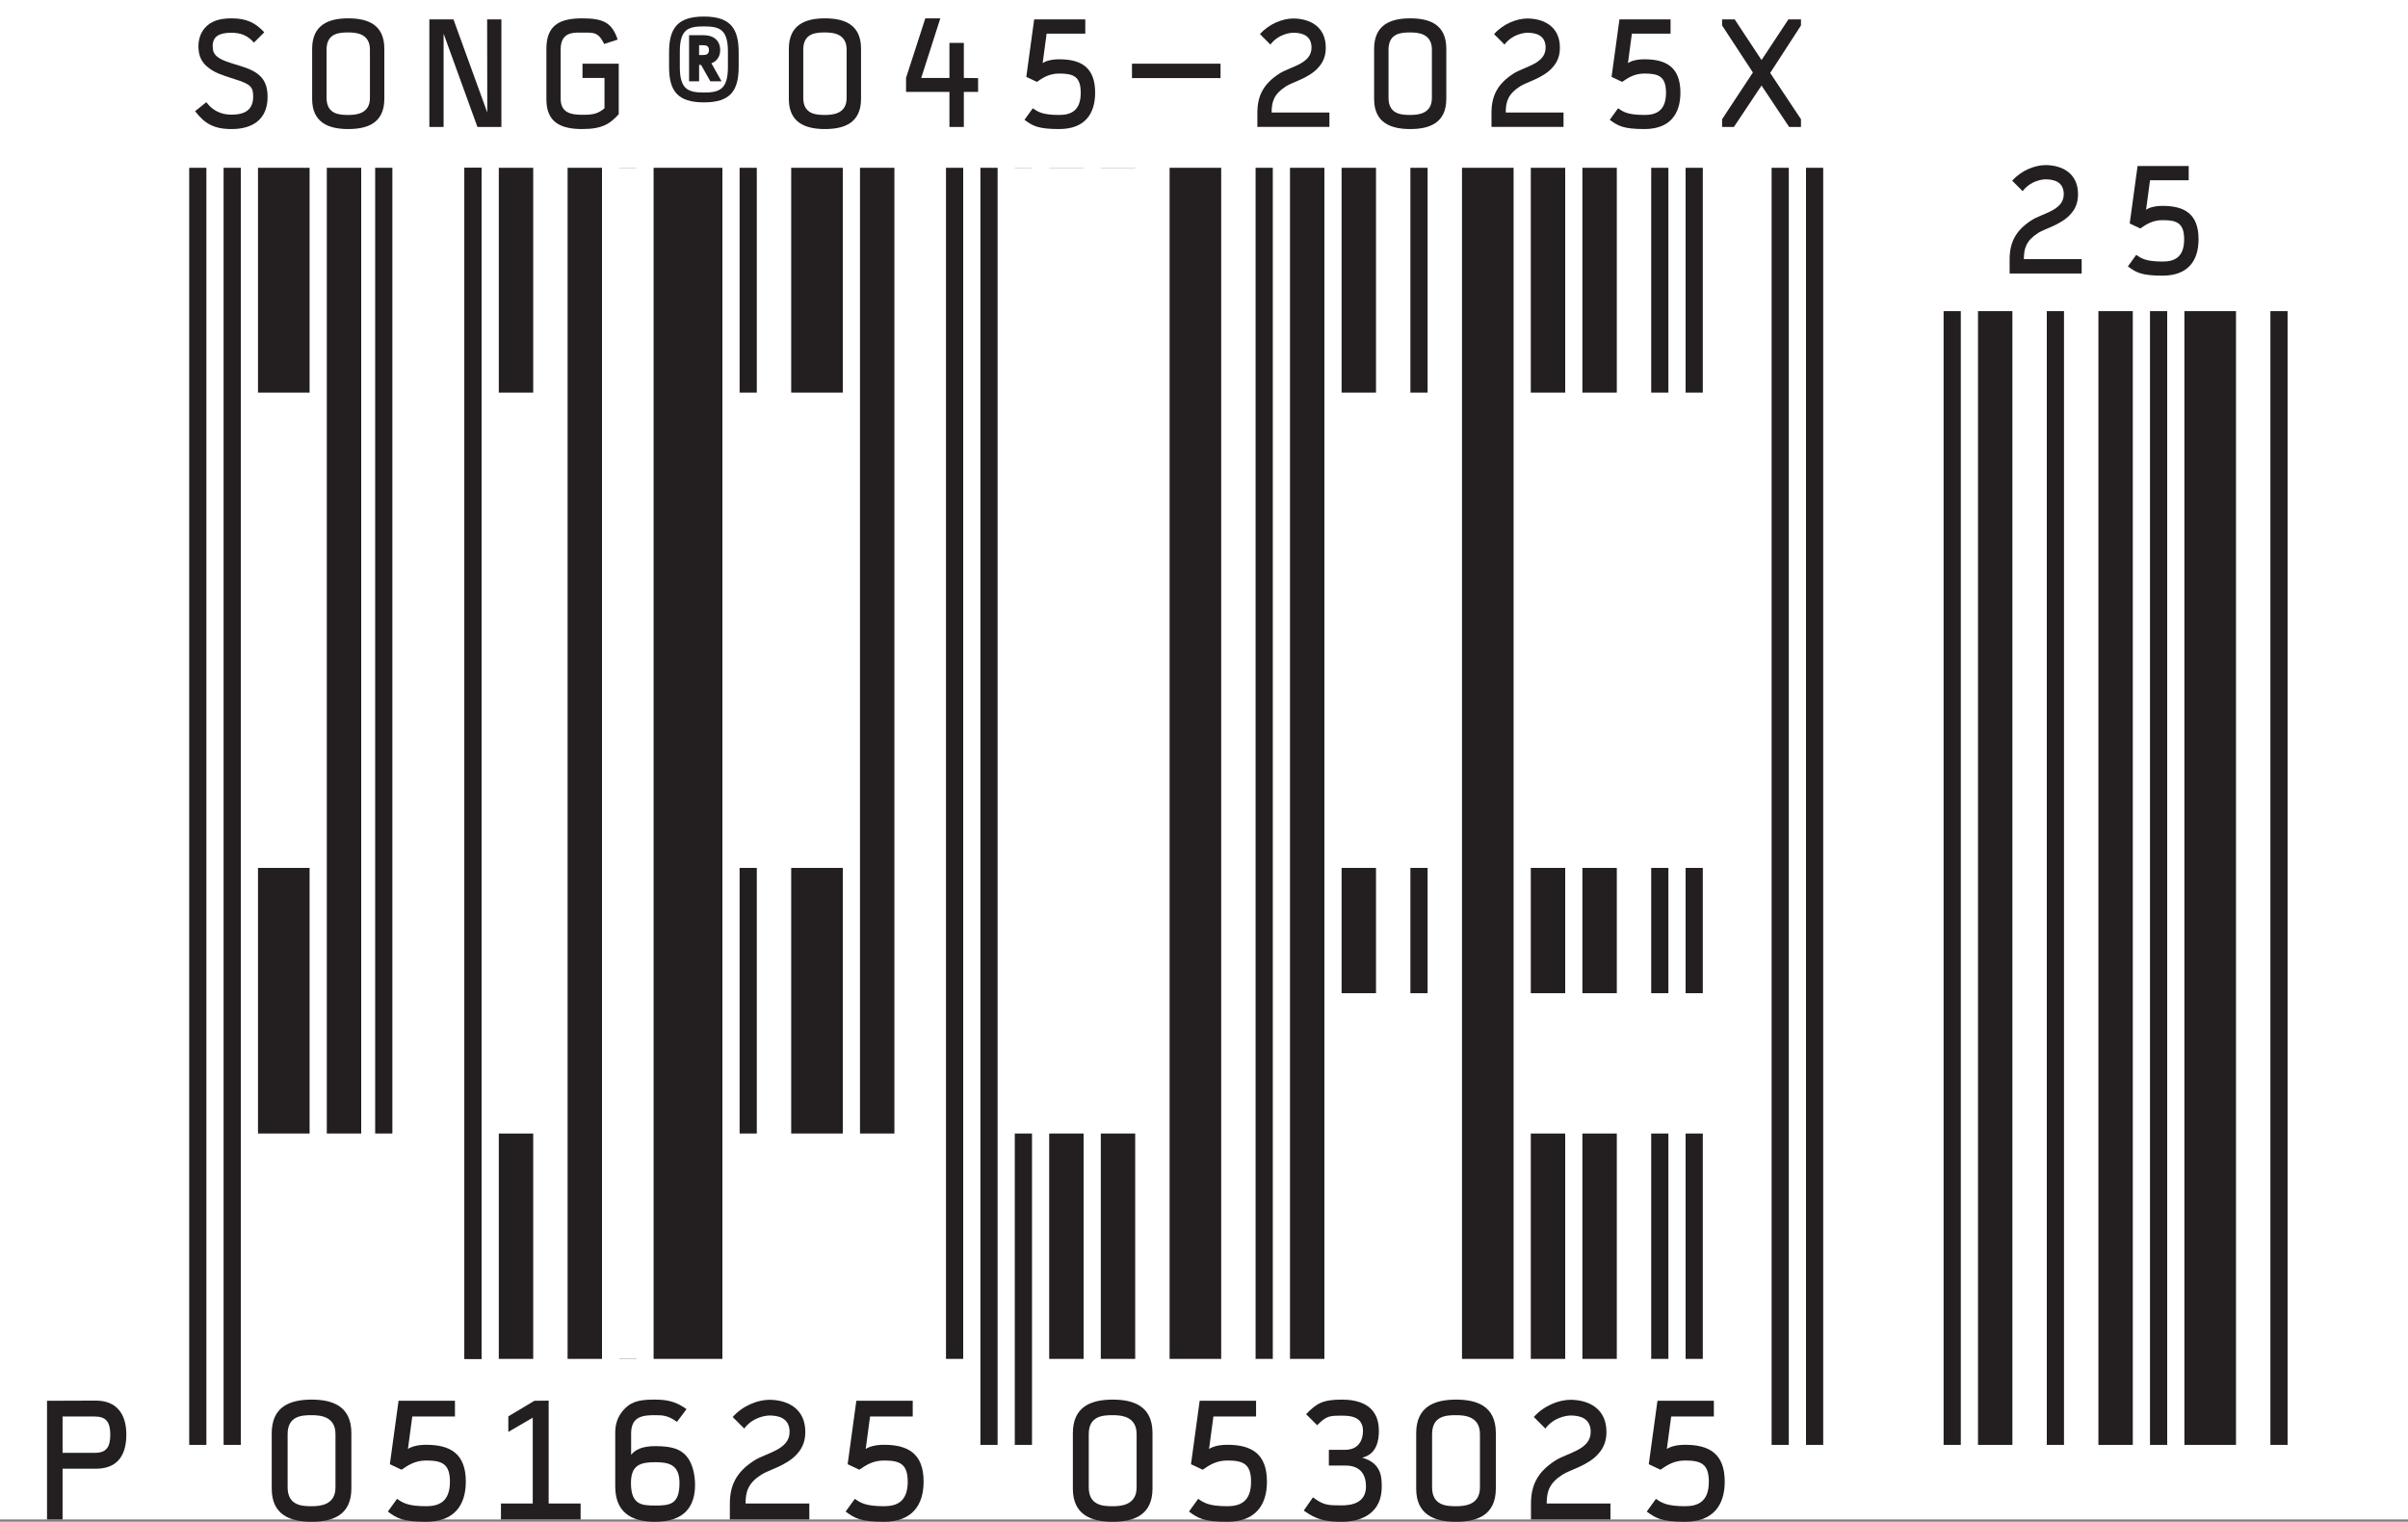
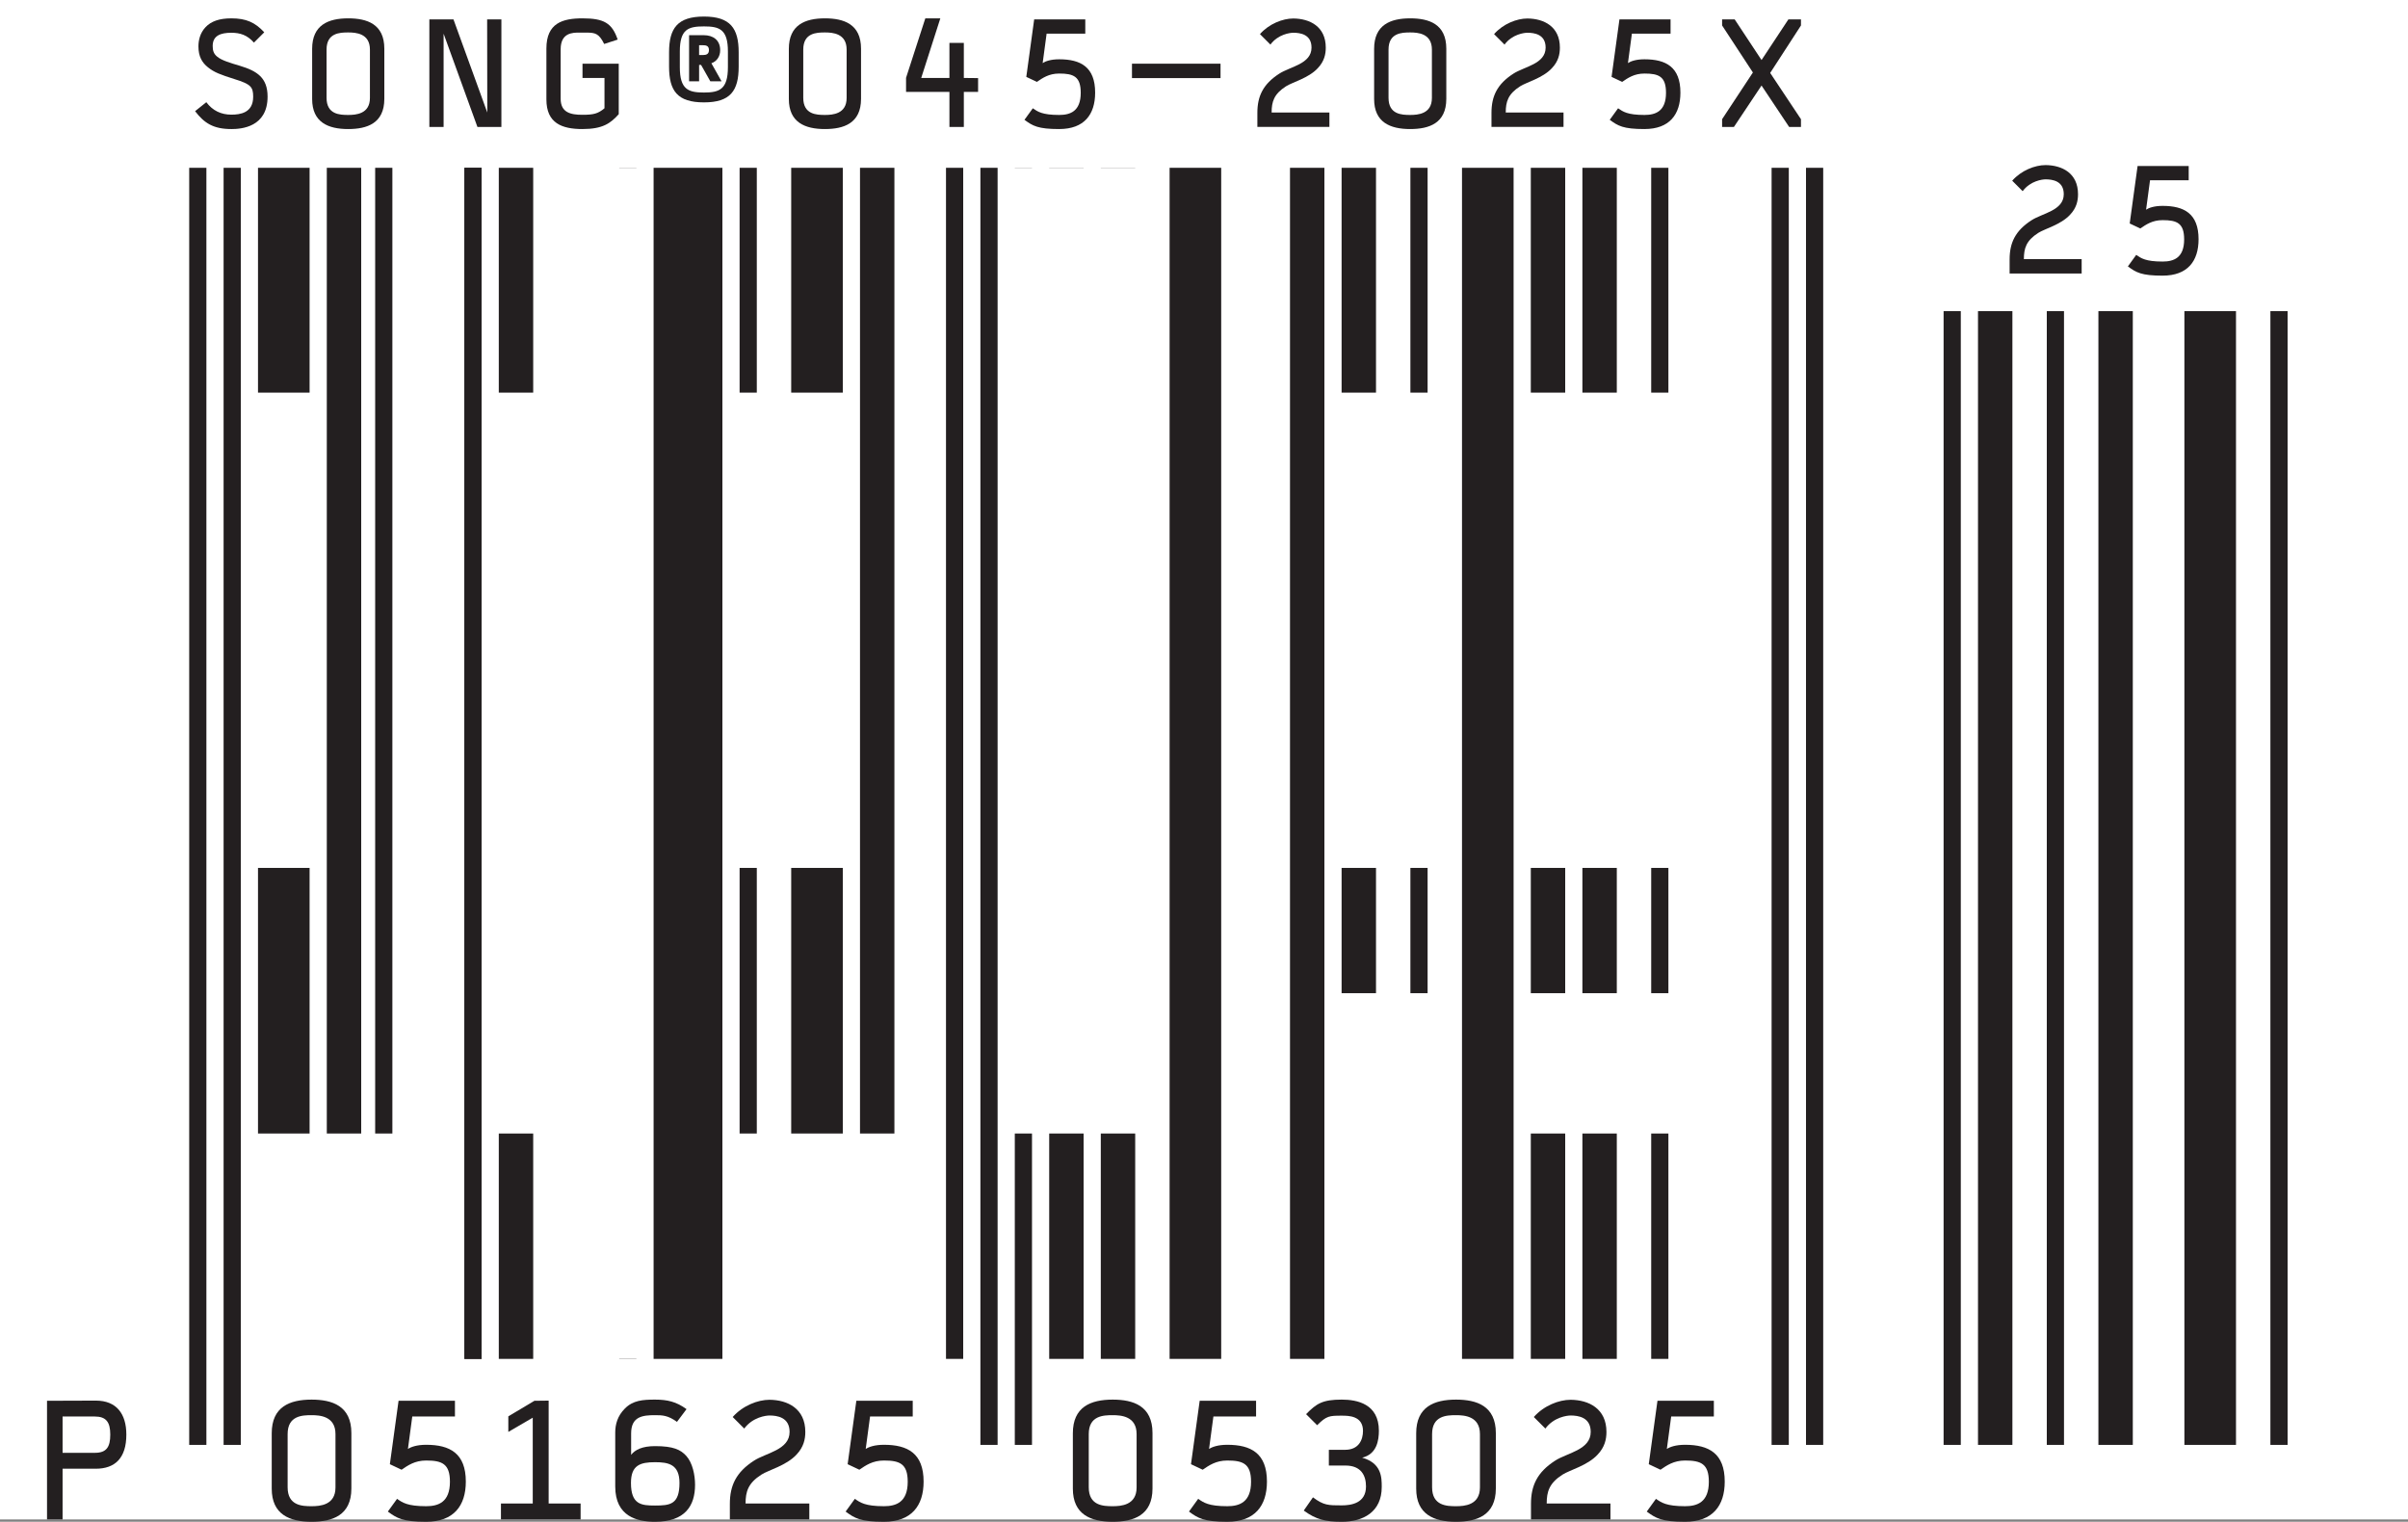
<svg xmlns="http://www.w3.org/2000/svg" id="Layer_2" data-name="Layer 2" viewBox="0 0 405.364 256.151">
  <rect x="0" y="0" width="405.364" height="256.151" fill="#808080" stroke="none" />
  <defs>
    <style>
      .cls-1 {
        fill: #231f20;
      }

      .cls-2 {
        fill: #fff;
      }
    </style>
  </defs>
  <g id="Layer_1-2" data-name="Layer 1">
    <g>
      <g>
        <polyline class="cls-2" points="0 255.758 405.364 255.758 405.364 0 0 0 0 255.758" />
        <polyline class="cls-1" points="31.85 243.211 34.745 243.211 34.745 28.245 31.85 28.245 31.85 243.211" />
        <polyline class="cls-1" points="37.641 243.211 40.536 243.211 40.536 28.245 37.641 28.245 37.641 243.211" />
        <polyline class="cls-1" points="43.432 228.734 52.118 228.734 52.118 28.245 43.432 28.245 43.432 228.734" />
        <polyline class="cls-1" points="55.014 228.734 60.805 228.734 60.805 28.245 55.014 28.245 55.014 228.734" />
        <polyline class="cls-1" points="63.156 228.734 66.052 228.734 66.052 28.245 63.156 28.245 63.156 228.734" />
        <polyline class="cls-1" points="78.177 228.734 81.073 228.734 81.073 28.245 78.177 28.245 78.177 228.734" />
        <polyline class="cls-1" points="83.968 228.734 89.759 228.734 89.759 28.245 83.968 28.245 83.968 228.734" />
-         <polyline class="cls-1" points="95.55 228.734 101.341 228.734 101.341 28.245 95.55 28.245 95.55 228.734" />
        <polyline class="cls-1" points="104.236 228.734 107.132 228.734 107.132 28.245 104.236 28.245 104.236 228.734" />
        <polyline class="cls-1" points="110.027 228.734 121.609 228.734 121.609 28.245 110.027 28.245 110.027 228.734" />
        <polyline class="cls-1" points="124.505 228.734 127.4 228.734 127.4 28.245 124.505 28.245 124.505 228.734" />
        <polyline class="cls-1" points="133.191 228.734 141.877 228.734 141.877 28.245 133.191 28.245 133.191 228.734" />
        <polyline class="cls-1" points="144.773 228.734 150.564 228.734 150.564 28.245 144.773 28.245 144.773 228.734" />
        <polyline class="cls-1" points="159.25 228.734 162.146 228.734 162.146 28.245 159.25 28.245 159.25 228.734" />
        <polyline class="cls-1" points="165.041 243.211 167.937 243.211 167.937 28.245 165.041 28.245 165.041 243.211" />
        <polyline class="cls-1" points="170.832 243.211 173.727 243.211 173.727 28.245 170.832 28.245 170.832 243.211" />
        <polyline class="cls-1" points="176.623 228.734 182.414 228.734 182.414 28.245 176.623 28.245 176.623 228.734" />
        <polyline class="cls-1" points="185.309 228.734 191.1 228.734 191.1 28.245 185.309 28.245 185.309 228.734" />
        <polyline class="cls-1" points="196.891 228.734 205.577 228.734 205.577 28.245 196.891 28.245 196.891 228.734" />
-         <polyline class="cls-1" points="211.368 228.734 214.264 228.734 214.264 28.245 211.368 28.245 211.368 228.734" />
        <polyline class="cls-1" points="217.159 228.734 222.95 228.734 222.95 28.245 217.159 28.245 217.159 228.734" />
        <polyline class="cls-1" points="225.846 228.734 231.637 228.734 231.637 28.245 225.846 28.245 225.846 228.734" />
        <polyline class="cls-1" points="237.428 228.734 240.323 228.734 240.323 28.245 237.428 28.245 237.428 228.734" />
        <polyline class="cls-1" points="246.114 228.734 254.8 228.734 254.8 28.245 246.114 28.245 246.114 228.734" />
        <polyline class="cls-1" points="257.696 228.734 263.487 228.734 263.487 28.245 257.696 28.245 257.696 228.734" />
        <polyline class="cls-1" points="266.382 228.734 272.173 228.734 272.173 28.245 266.382 28.245 266.382 228.734" />
        <polyline class="cls-1" points="277.964 228.734 280.859 228.734 280.859 28.245 277.964 28.245 277.964 228.734" />
-         <polyline class="cls-1" points="283.755 228.734 286.65 228.734 286.65 28.245 283.755 28.245 283.755 228.734" />
        <polyline class="cls-1" points="298.232 243.211 301.128 243.211 301.128 28.245 298.232 28.245 298.232 243.211" />
        <polyline class="cls-1" points="304.023 243.211 306.919 243.211 306.919 28.245 304.023 28.245 304.023 243.211" />
        <polyline class="cls-1" points="327.187 243.211 330.082 243.211 330.082 52.374 327.187 52.374 327.187 243.211" />
        <polyline class="cls-1" points="332.978 243.211 338.769 243.211 338.769 52.374 332.978 52.374 332.978 243.211" />
        <polyline class="cls-1" points="344.559 243.211 347.455 243.211 347.455 52.374 344.559 52.374 344.559 243.211" />
        <polyline class="cls-1" points="353.246 243.211 359.037 243.211 359.037 52.374 353.246 52.374 353.246 243.211" />
-         <polyline class="cls-1" points="361.932 243.211 364.828 243.211 364.828 52.374 361.932 52.374 361.932 243.211" />
        <polyline class="cls-1" points="367.723 243.211 376.409 243.211 376.409 52.374 367.723 52.374 367.723 243.211" />
        <polyline class="cls-1" points="382.2 243.211 385.096 243.211 385.096 52.374 382.2 52.374 382.2 243.211" />
        <rect class="cls-2" x="41.127" y="66.09" width="11.738" height="79.999" />
        <rect class="cls-2" x="41.988" y="190.799" width="32.704" height="38.32" />
        <rect class="cls-2" x="82.954" y="66.09" width="9.48" height="124.709" />
        <rect class="cls-2" x="169.644" y="28.245" width="22.46" height="162.553" />
        <rect class="cls-2" x="123.39" y="66.09" width="20.268" height="79.999" />
        <rect class="cls-2" x="123.39" y="190.799" width="28.288" height="38.32" />
        <rect class="cls-2" x="225.02" y="66.09" width="19.149" height="79.999" />
        <rect class="cls-2" x="225.02" y="167.18" width="19.182" height="61.939" />
        <rect class="cls-2" x="257.339" y="66.09" width="36.254" height="79.999" />
        <rect class="cls-2" x="255.69" y="167.18" width="36.316" height="23.619" />
        <rect class="cls-2" x="102.392" y="28.245" width="6.279" height="200.489" />
        <polyline class="cls-1" points="78.177 228.734 81.073 228.734 81.073 28.245 78.177 28.245 78.177 228.734" />
      </g>
      <g>
        <path class="cls-1" d="M38.944,21.723c-3.013,0-4.569-.995-6.102-3.012l1.889-1.507c1.072,1.43,2.502,2.094,4.213,2.094,1.48,0,3.676-.281,3.676-3.013,0-1.659-.408-2.118-3.114-2.961-2.426-.766-3.446-1.148-4.493-1.991-.995-.791-1.608-1.812-1.608-3.522,0-.996.256-2.247,1.2-3.242.944-.996,2.323-1.48,4.34-1.48,2.501,0,4.008.688,5.539,2.348l-1.735,1.736c-1.124-1.276-2.323-1.659-3.804-1.659-1.812,0-3.141.485-3.141,2.221,0,.766.153,1.302.74,1.787.741.639,2.222,1.072,3.855,1.558,2.858.867,4.646,1.991,4.646,5.182,0,5.131-4.391,5.463-6.101,5.463Z" />
        <path class="cls-1" d="M58.623,21.723c-3.37,0-6.076-1.123-6.076-5.055v-8.449c0-4.008,2.706-5.131,6.076-5.131,3.14,0,6.075.944,6.075,5.105v8.449c0,4.136-2.936,5.08-6.075,5.08ZM62.274,8.347c0-2.732-2.374-2.885-3.65-2.885-1.43,0-3.651.076-3.651,2.885v8.117c0,2.809,2.222,2.885,3.651,2.885,1.276,0,3.65-.153,3.65-2.859v-8.143Z" />
        <path class="cls-1" d="M80.37,21.366l-5.693-15.699v15.699h-2.399V3.267h4.06l5.692,15.674-.025-15.674h2.399v18.099h-4.033Z" />
        <path class="cls-1" d="M98.058,21.723c-3.446,0-6.076-.97-6.076-4.978v-8.577c0-4.289,2.731-5.08,6.076-5.08,3.6,0,4.978.791,5.922,3.573l-2.271.74c-.894-1.812-1.558-1.889-2.91-1.914h-1.276c-1.098,0-3.141,0-3.141,2.808v8.322c0,2.323,1.66,2.706,3.651,2.706,1.889,0,2.629-.179,3.727-1.098v-5.105h-3.701v-2.399h6.101v8.5c-1.378,1.532-2.68,2.502-6.101,2.502Z" />
        <path class="cls-1" d="M112.631,8.809c0-4.033,1.404-6.024,5.872-6.024,4.441,0,5.846,1.991,5.846,6.024v2.4c0,4.084-1.404,6.024-5.846,6.024-4.468,0-5.872-1.94-5.872-6.024v-2.4ZM114.444,11.311c0,3.753,1.43,4.264,4.06,4.264,2.578,0,4.033-.511,4.033-4.264v-2.654c0-3.753-1.455-4.213-4.033-4.213-2.63,0-4.06.46-4.06,4.213v2.654ZM117.686,13.685h-1.685v-7.761h2.477c1.531,0,2.757.792,2.757,2.527,0,1.072-.587,1.89-1.48,2.195l1.71,3.038h-1.889l-1.558-2.757h-.332v2.757ZM118.299,9.269c.638,0,1.046-.179,1.046-.843,0-.74-.51-.816-1.046-.816h-.613v1.659h.613Z" />
        <path class="cls-1" d="M138.872,21.723c-3.37,0-6.076-1.123-6.076-5.055v-8.449c0-4.008,2.706-5.131,6.076-5.131,3.14,0,6.075.944,6.075,5.105v8.449c0,4.136-2.936,5.08-6.075,5.08ZM142.523,8.347c0-2.732-2.374-2.885-3.65-2.885-1.43,0-3.651.076-3.651,2.885v8.117c0,2.809,2.222,2.885,3.651,2.885,1.276,0,3.65-.153,3.65-2.859v-8.143Z" />
        <path class="cls-1" d="M162.253,15.47v5.896h-2.426v-5.896h-7.301v-2.374l3.242-10.007h2.527l-3.217,10.032h4.748v-5.897h2.426v5.897l2.399.025v2.323h-2.399Z" />
        <path class="cls-1" d="M178.307,21.723c-3.574,0-4.468-.536-5.847-1.557l1.404-1.94c.817.562,1.558,1.123,4.442,1.123,1.863,0,3.625-.612,3.625-3.727,0-2.758-1.226-3.242-3.625-3.242-1.736,0-2.783.74-3.753,1.403l-1.787-.842,1.327-9.675h8.604v2.399h-6.51l-.664,4.952c.46-.307,1.354-.638,2.783-.638,3.625,0,6.05,1.302,6.05,5.615,0,3.677-1.838,6.127-6.05,6.127Z" />
        <path class="cls-1" d="M190.558,13.146v-2.425h14.908v2.425h-14.908Z" />
        <path class="cls-1" d="M211.666,21.366v-2.374c0-2.782.945-4.824,3.677-6.586,1.838-1.2,5.438-1.634,5.438-4.391,0-2.247-1.915-2.502-3.063-2.502-.511,0-2.553.229-3.855,1.991l-1.761-1.762c1.531-1.735,3.829-2.629,5.616-2.629,2.782.025,5.463,1.353,5.463,4.901,0,1.123-.256,2.322-1.354,3.472-1.531,1.659-4.263,2.349-5.335,3.038-2.042,1.302-2.425,2.604-2.425,4.416h9.726v2.425h-12.126Z" />
        <path class="cls-1" d="M237.397,21.723c-3.37,0-6.076-1.123-6.076-5.055v-8.449c0-4.008,2.706-5.131,6.076-5.131,3.14,0,6.075.944,6.075,5.105v8.449c0,4.136-2.936,5.08-6.075,5.08ZM241.047,8.347c0-2.732-2.374-2.885-3.65-2.885-1.43,0-3.651.076-3.651,2.885v8.117c0,2.809,2.222,2.885,3.651,2.885,1.276,0,3.65-.153,3.65-2.859v-8.143Z" />
        <path class="cls-1" d="M251.077,21.366v-2.374c0-2.782.945-4.824,3.677-6.586,1.838-1.2,5.438-1.634,5.438-4.391,0-2.247-1.915-2.502-3.063-2.502-.511,0-2.553.229-3.855,1.991l-1.761-1.762c1.531-1.735,3.829-2.629,5.616-2.629,2.782.025,5.463,1.353,5.463,4.901,0,1.123-.256,2.322-1.354,3.472-1.531,1.659-4.263,2.349-5.335,3.038-2.042,1.302-2.425,2.604-2.425,4.416h9.726v2.425h-12.126Z" />
        <path class="cls-1" d="M276.832,21.723c-3.574,0-4.468-.536-5.847-1.557l1.404-1.94c.817.562,1.558,1.123,4.442,1.123,1.863,0,3.625-.612,3.625-3.727,0-2.758-1.226-3.242-3.625-3.242-1.736,0-2.783.74-3.753,1.403l-1.787-.842,1.327-9.675h8.604v2.399h-6.51l-.664,4.952c.46-.307,1.354-.638,2.783-.638,3.625,0,6.05,1.302,6.05,5.615,0,3.677-1.838,6.127-6.05,6.127Z" />
        <path class="cls-1" d="M301.182,21.366l-4.646-6.969-4.646,6.969h-1.991v-1.302l5.183-7.862-5.183-7.914v-1.021h2.119l4.519,6.841,4.519-6.841h2.118v1.021l-5.182,7.99,5.182,7.786v1.302h-1.991Z" />
      </g>
      <g>
        <path class="cls-1" d="M338.3,46.042v-2.374c0-2.782.945-4.824,3.677-6.586,1.838-1.2,5.438-1.634,5.438-4.391,0-2.247-1.915-2.502-3.063-2.502-.511,0-2.553.229-3.855,1.991l-1.761-1.762c1.531-1.735,3.829-2.629,5.616-2.629,2.782.025,5.463,1.353,5.463,4.901,0,1.123-.256,2.322-1.354,3.472-1.531,1.659-4.263,2.349-5.335,3.038-2.042,1.302-2.425,2.604-2.425,4.416h9.726v2.425h-12.126Z" />
        <path class="cls-1" d="M364.056,46.399c-3.574,0-4.468-.536-5.847-1.557l1.404-1.94c.817.562,1.558,1.123,4.442,1.123,1.863,0,3.625-.612,3.625-3.727,0-2.758-1.226-3.242-3.625-3.242-1.736,0-2.783.74-3.753,1.403l-1.787-.842,1.327-9.675h8.604v2.399h-6.51l-.664,4.952c.46-.307,1.354-.638,2.783-.638,3.625,0,6.05,1.302,6.05,5.615,0,3.677-1.838,6.127-6.05,6.127Z" />
      </g>
      <g>
        <path class="cls-1" d="M16.112,247.222h-5.577v8.534h-2.619v-19.971l8.225-.028c3.465,0,5.127,2.226,5.127,5.718,0,3.944-1.888,5.747-5.155,5.747ZM15.943,238.433h-5.408v6.112h5.437c1.943,0,2.591-.957,2.591-3.07s-.704-3.042-2.619-3.042Z" />
        <path class="cls-1" d="M52.447,256.151c-3.718,0-6.704-1.239-6.704-5.577v-9.323c0-4.423,2.986-5.662,6.704-5.662,3.465,0,6.704,1.042,6.704,5.634v9.323c0,4.563-3.239,5.605-6.704,5.605ZM56.475,241.391c0-3.014-2.62-3.183-4.028-3.183-1.577,0-4.027.084-4.027,3.183v8.957c0,3.099,2.45,3.184,4.027,3.184,1.408,0,4.028-.169,4.028-3.155v-8.985Z" />
        <path class="cls-1" d="M71.741,256.151c-3.943,0-4.93-.592-6.45-1.718l1.549-2.142c.901.62,1.719,1.24,4.901,1.24,2.057,0,4-.677,4-4.113,0-3.042-1.353-3.577-4-3.577-1.915,0-3.07.817-4.141,1.55l-1.972-.93,1.465-10.676h9.492v2.647h-7.183l-.732,5.465c.507-.338,1.493-.704,3.07-.704,4,0,6.676,1.437,6.676,6.197,0,4.056-2.028,6.76-6.676,6.76Z" />
        <path class="cls-1" d="M84.331,255.757v-2.676h5.352v-14.45l-4.112,2.395v-2.62l4.395-2.619,2.395-.028v17.323h5.38v2.676h-13.408Z" />
        <path class="cls-1" d="M110.273,256.151c-3.014,0-6.704-.873-6.704-5.943v-9.099c0-1.352.395-2.788,1.605-3.999,1.381-1.409,3.043-1.521,5.099-1.521,2.028,0,3.577.338,5.296,1.605l-1.605,2.141c-1.521-1.099-2.451-1.126-3.69-1.126-2.056,0-4.028.196-4.028,3.07v3.605c.677-.874,1.916-1.465,4.028-1.465,3.07,0,4.31.591,5.268,1.661,1.042,1.155,1.465,3.212,1.465,4.846,0,3.549-1.69,6.225-6.732,6.225ZM110.273,246.124c-2.507,0-4.056.507-4.056,3.492,0,3.662,1.774,3.803,4.056,3.803,2.507,0,4.112-.169,4.112-3.803,0-3.154-1.887-3.492-4.112-3.492Z" />
        <path class="cls-1" d="M122.864,255.757v-2.619c0-3.07,1.042-5.324,4.057-7.268,2.027-1.324,5.999-1.803,5.999-4.845,0-2.479-2.112-2.761-3.38-2.761-.563,0-2.816.254-4.253,2.197l-1.943-1.943c1.689-1.916,4.225-2.901,6.196-2.901,3.07.028,6.028,1.493,6.028,5.408,0,1.239-.282,2.563-1.493,3.831-1.69,1.831-4.704,2.591-5.887,3.352-2.254,1.437-2.677,2.873-2.677,4.873h10.732v2.676h-13.38Z" />
        <path class="cls-1" d="M148.805,256.151c-3.943,0-4.93-.592-6.45-1.718l1.549-2.142c.901.62,1.719,1.24,4.901,1.24,2.057,0,4-.677,4-4.113,0-3.042-1.353-3.577-4-3.577-1.915,0-3.07.817-4.141,1.55l-1.972-.93,1.465-10.676h9.492v2.647h-7.183l-.732,5.465c.507-.338,1.493-.704,3.07-.704,4,0,6.676,1.437,6.676,6.197,0,4.056-2.028,6.76-6.676,6.76Z" />
        <path class="cls-1" d="M187.309,256.151c-3.718,0-6.704-1.239-6.704-5.577v-9.323c0-4.423,2.986-5.662,6.704-5.662,3.465,0,6.704,1.042,6.704,5.634v9.323c0,4.563-3.239,5.605-6.704,5.605ZM191.337,241.391c0-3.014-2.62-3.183-4.028-3.183-1.577,0-4.027.084-4.027,3.183v8.957c0,3.099,2.45,3.184,4.027,3.184,1.408,0,4.028-.169,4.028-3.155v-8.985Z" />
        <path class="cls-1" d="M206.603,256.151c-3.943,0-4.93-.592-6.45-1.718l1.549-2.142c.901.62,1.719,1.24,4.901,1.24,2.057,0,4-.677,4-4.113,0-3.042-1.353-3.577-4-3.577-1.915,0-3.07.817-4.141,1.55l-1.972-.93,1.465-10.676h9.492v2.647h-7.183l-.732,5.465c.507-.338,1.493-.704,3.07-.704,4,0,6.676,1.437,6.676,6.197,0,4.056-2.028,6.76-6.676,6.76Z" />
        <path class="cls-1" d="M225.869,256.151c-2.732,0-4.31-.366-6.394-1.887l1.549-2.226c1.803,1.352,2.563,1.352,4.845,1.352,1.55,0,4.084-.338,4.084-3.183,0-1.803-.788-3.521-3.464-3.521h-2.789v-2.648h2.732c2.338,0,3.014-1.718,3.014-3.183,0-2.563-2.45-2.563-3.577-2.563-2.084,0-2.563.028-4.141,1.605l-1.859-1.858c1.747-1.803,2.789-2.451,6-2.451,2.563,0,6.253.704,6.253,5.239,0,1.549-.31,3.943-2.816,4.535,3.296.93,3.296,3.352,3.296,4.93,0,4.196-3.099,5.858-6.732,5.858Z" />
        <path class="cls-1" d="M245.107,256.151c-3.718,0-6.704-1.239-6.704-5.577v-9.323c0-4.423,2.986-5.662,6.704-5.662,3.465,0,6.704,1.042,6.704,5.634v9.323c0,4.563-3.239,5.605-6.704,5.605ZM249.135,241.391c0-3.014-2.62-3.183-4.028-3.183-1.577,0-4.027.084-4.027,3.183v8.957c0,3.099,2.45,3.184,4.027,3.184,1.408,0,4.028-.169,4.028-3.155v-8.985Z" />
        <path class="cls-1" d="M257.726,255.757v-2.619c0-3.07,1.042-5.324,4.057-7.268,2.027-1.324,5.999-1.803,5.999-4.845,0-2.479-2.112-2.761-3.38-2.761-.563,0-2.816.254-4.253,2.197l-1.944-1.943c1.69-1.916,4.226-2.901,6.197-2.901,3.07.028,6.028,1.493,6.028,5.408,0,1.239-.282,2.563-1.493,3.831-1.69,1.831-4.704,2.591-5.887,3.352-2.254,1.437-2.677,2.873-2.677,4.873h10.732v2.676h-13.38Z" />
        <path class="cls-1" d="M283.667,256.151c-3.943,0-4.93-.592-6.45-1.718l1.549-2.142c.901.62,1.719,1.24,4.901,1.24,2.057,0,4-.677,4-4.113,0-3.042-1.353-3.577-4-3.577-1.915,0-3.07.817-4.141,1.55l-1.972-.93,1.465-10.676h9.492v2.647h-7.183l-.732,5.465c.507-.338,1.493-.704,3.07-.704,4,0,6.676,1.437,6.676,6.197,0,4.056-2.028,6.76-6.676,6.76Z" />
      </g>
    </g>
  </g>
</svg>